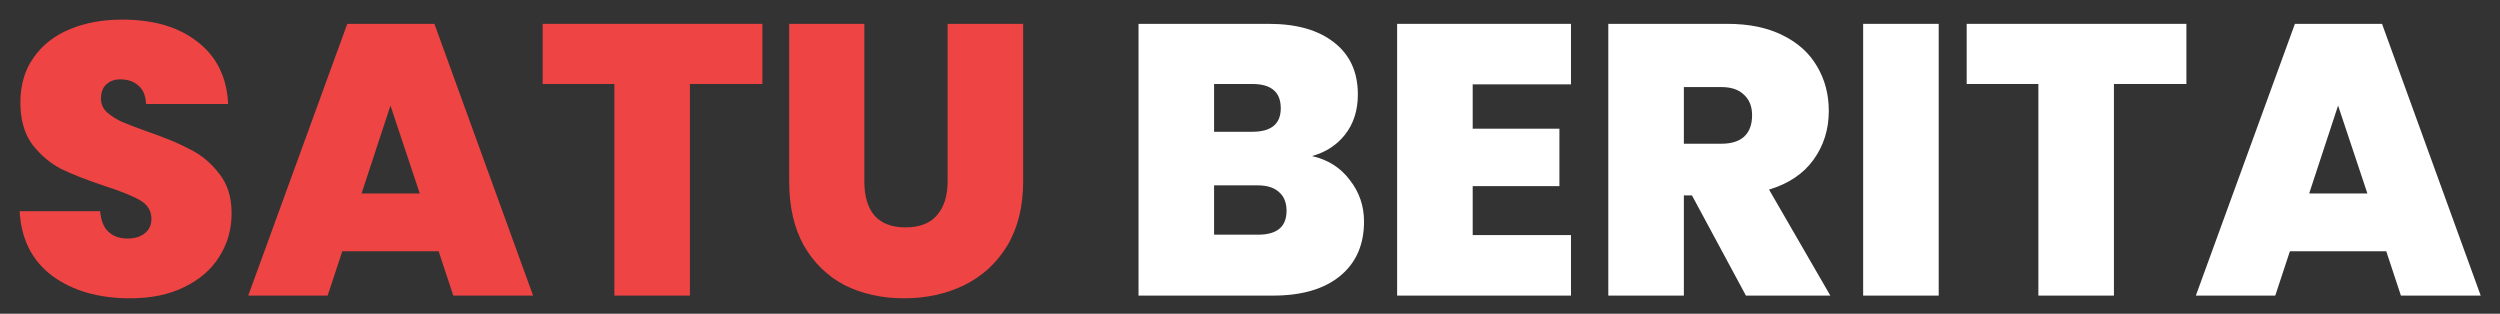
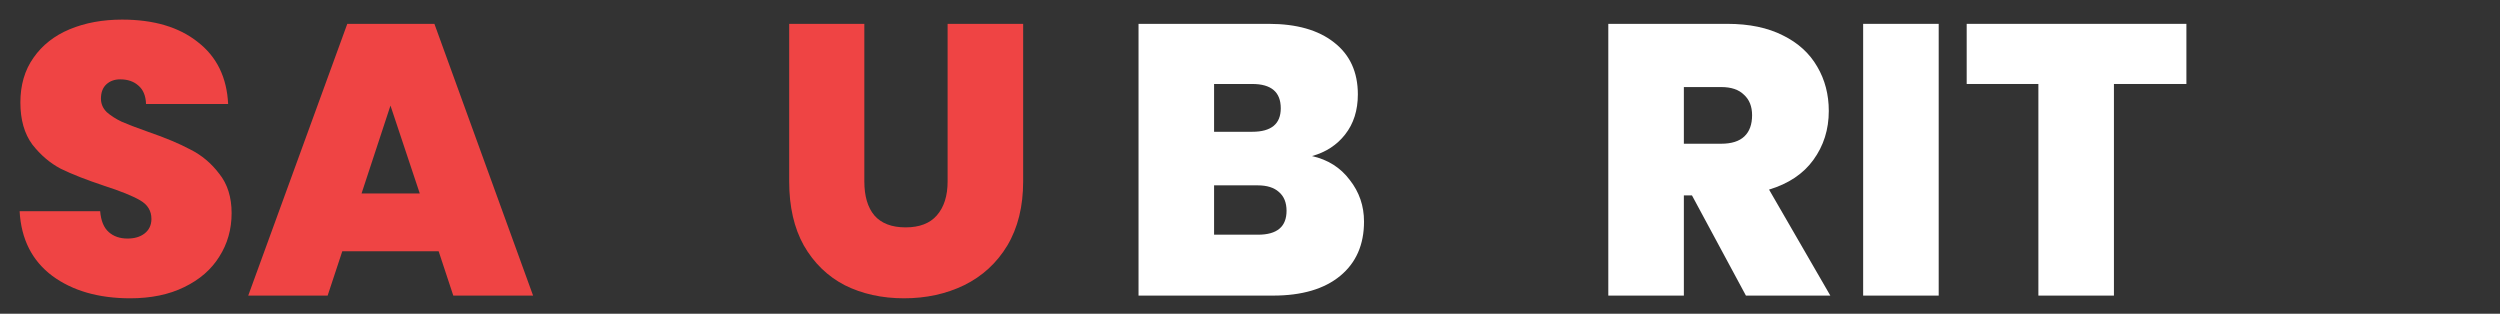
<svg xmlns="http://www.w3.org/2000/svg" fill="none" viewBox="0 0 255 32" height="32" width="255">
  <rect x="0" y="0" width="255" height="32" fill="#333333" stroke="none" />
-   <path fill="white" d="M243.399 25.629H233.57L232.076 30.151H223.977L234.081 2.433H242.967L253.032 30.151H244.893L243.399 25.629ZM241.473 19.732L238.485 10.768L235.536 19.732H241.473Z" />
  <path fill="white" d="M223.013 2.433V8.566H215.621V30.151H207.915V8.566H200.602V2.433H223.013Z" />
  <path fill="white" d="M197.747 2.433V30.151H190.041V2.433H197.747Z" />
  <path fill="white" d="M178.084 30.151L172.579 19.928H171.754V30.151H164.047V2.433H176.196C178.424 2.433 180.312 2.826 181.858 3.612C183.404 4.372 184.571 5.434 185.357 6.797C186.144 8.133 186.537 9.641 186.537 11.318C186.537 13.205 186.012 14.87 184.964 16.311C183.942 17.727 182.435 18.736 180.443 19.339L186.694 30.151H178.084ZM171.754 14.66H175.567C176.616 14.66 177.402 14.411 177.926 13.913C178.451 13.415 178.713 12.694 178.713 11.751C178.713 10.859 178.437 10.165 177.887 9.667C177.363 9.143 176.59 8.88 175.567 8.88H171.754V14.66Z" />
-   <path fill="white" d="M150.214 8.605V13.127H159.06V18.985H150.214V23.978H160.24V30.151H142.508V2.433H160.24V8.605H150.214Z" />
  <path fill="white" d="M133.823 15.918C135.448 16.285 136.732 17.098 137.676 18.356C138.646 19.588 139.13 21.003 139.13 22.602C139.13 24.961 138.318 26.809 136.693 28.146C135.068 29.482 132.787 30.151 129.852 30.151H116.13V2.433H129.419C132.25 2.433 134.465 3.062 136.064 4.32C137.689 5.578 138.501 7.347 138.501 9.627C138.501 11.253 138.069 12.616 137.204 13.716C136.365 14.791 135.238 15.525 133.823 15.918ZM123.836 13.441H127.729C129.668 13.441 130.638 12.642 130.638 11.043C130.638 9.392 129.668 8.566 127.729 8.566H123.836V13.441ZM128.318 23.939C130.258 23.939 131.228 23.126 131.228 21.501C131.228 20.662 130.966 20.02 130.441 19.575C129.943 19.129 129.223 18.906 128.279 18.906H123.836V23.939H128.318Z" />
  <path fill="#EF4444" d="M88.163 2.433V18.513C88.163 20.007 88.504 21.16 89.186 21.973C89.893 22.785 90.955 23.192 92.37 23.192C93.786 23.192 94.847 22.785 95.555 21.973C96.289 21.134 96.656 19.981 96.656 18.513V2.433H104.362V18.513C104.362 21.055 103.825 23.231 102.75 25.04C101.675 26.822 100.207 28.172 98.346 29.089C96.512 29.98 94.467 30.426 92.213 30.426C89.959 30.426 87.941 29.98 86.158 29.089C84.402 28.172 83.013 26.822 81.991 25.04C80.995 23.257 80.497 21.082 80.497 18.513V2.433H88.163Z" />
-   <path fill="#EF4444" d="M77.763 2.433V8.566H70.372V30.151H62.666V8.566H55.353V2.433H77.763Z" />
  <path fill="#EF4444" d="M44.742 25.629H34.913L33.419 30.151H25.32L35.424 2.433H44.31L54.375 30.151H46.236L44.742 25.629ZM42.816 19.732L39.828 10.768L36.879 19.732H42.816Z" />
  <path fill="#EF4444" d="M13.284 30.426C10.06 30.426 7.413 29.666 5.342 28.146C3.271 26.599 2.157 24.398 2 21.54H10.217C10.296 22.51 10.584 23.218 11.082 23.663C11.58 24.109 12.222 24.332 13.009 24.332C13.716 24.332 14.293 24.162 14.739 23.821C15.21 23.454 15.446 22.956 15.446 22.327C15.446 21.514 15.066 20.885 14.306 20.44C13.546 19.994 12.314 19.496 10.61 18.945C8.802 18.343 7.334 17.766 6.207 17.216C5.106 16.639 4.136 15.813 3.297 14.739C2.485 13.638 2.079 12.209 2.079 10.453C2.079 8.671 2.524 7.151 3.415 5.892C4.307 4.608 5.539 3.638 7.111 2.983C8.684 2.328 10.466 2 12.458 2C15.682 2 18.251 2.76 20.164 4.28C22.104 5.774 23.139 7.884 23.27 10.61H14.896C14.87 9.772 14.608 9.143 14.11 8.723C13.638 8.304 13.022 8.094 12.262 8.094C11.685 8.094 11.213 8.264 10.846 8.605C10.479 8.946 10.296 9.431 10.296 10.06C10.296 10.584 10.492 11.043 10.886 11.436C11.305 11.803 11.816 12.131 12.419 12.419C13.022 12.681 13.913 13.022 15.092 13.441C16.849 14.044 18.29 14.647 19.417 15.25C20.571 15.826 21.553 16.652 22.366 17.727C23.205 18.775 23.624 20.112 23.624 21.737C23.624 23.388 23.205 24.869 22.366 26.18C21.553 27.49 20.361 28.526 18.788 29.286C17.242 30.046 15.407 30.426 13.284 30.426Z" />
</svg>